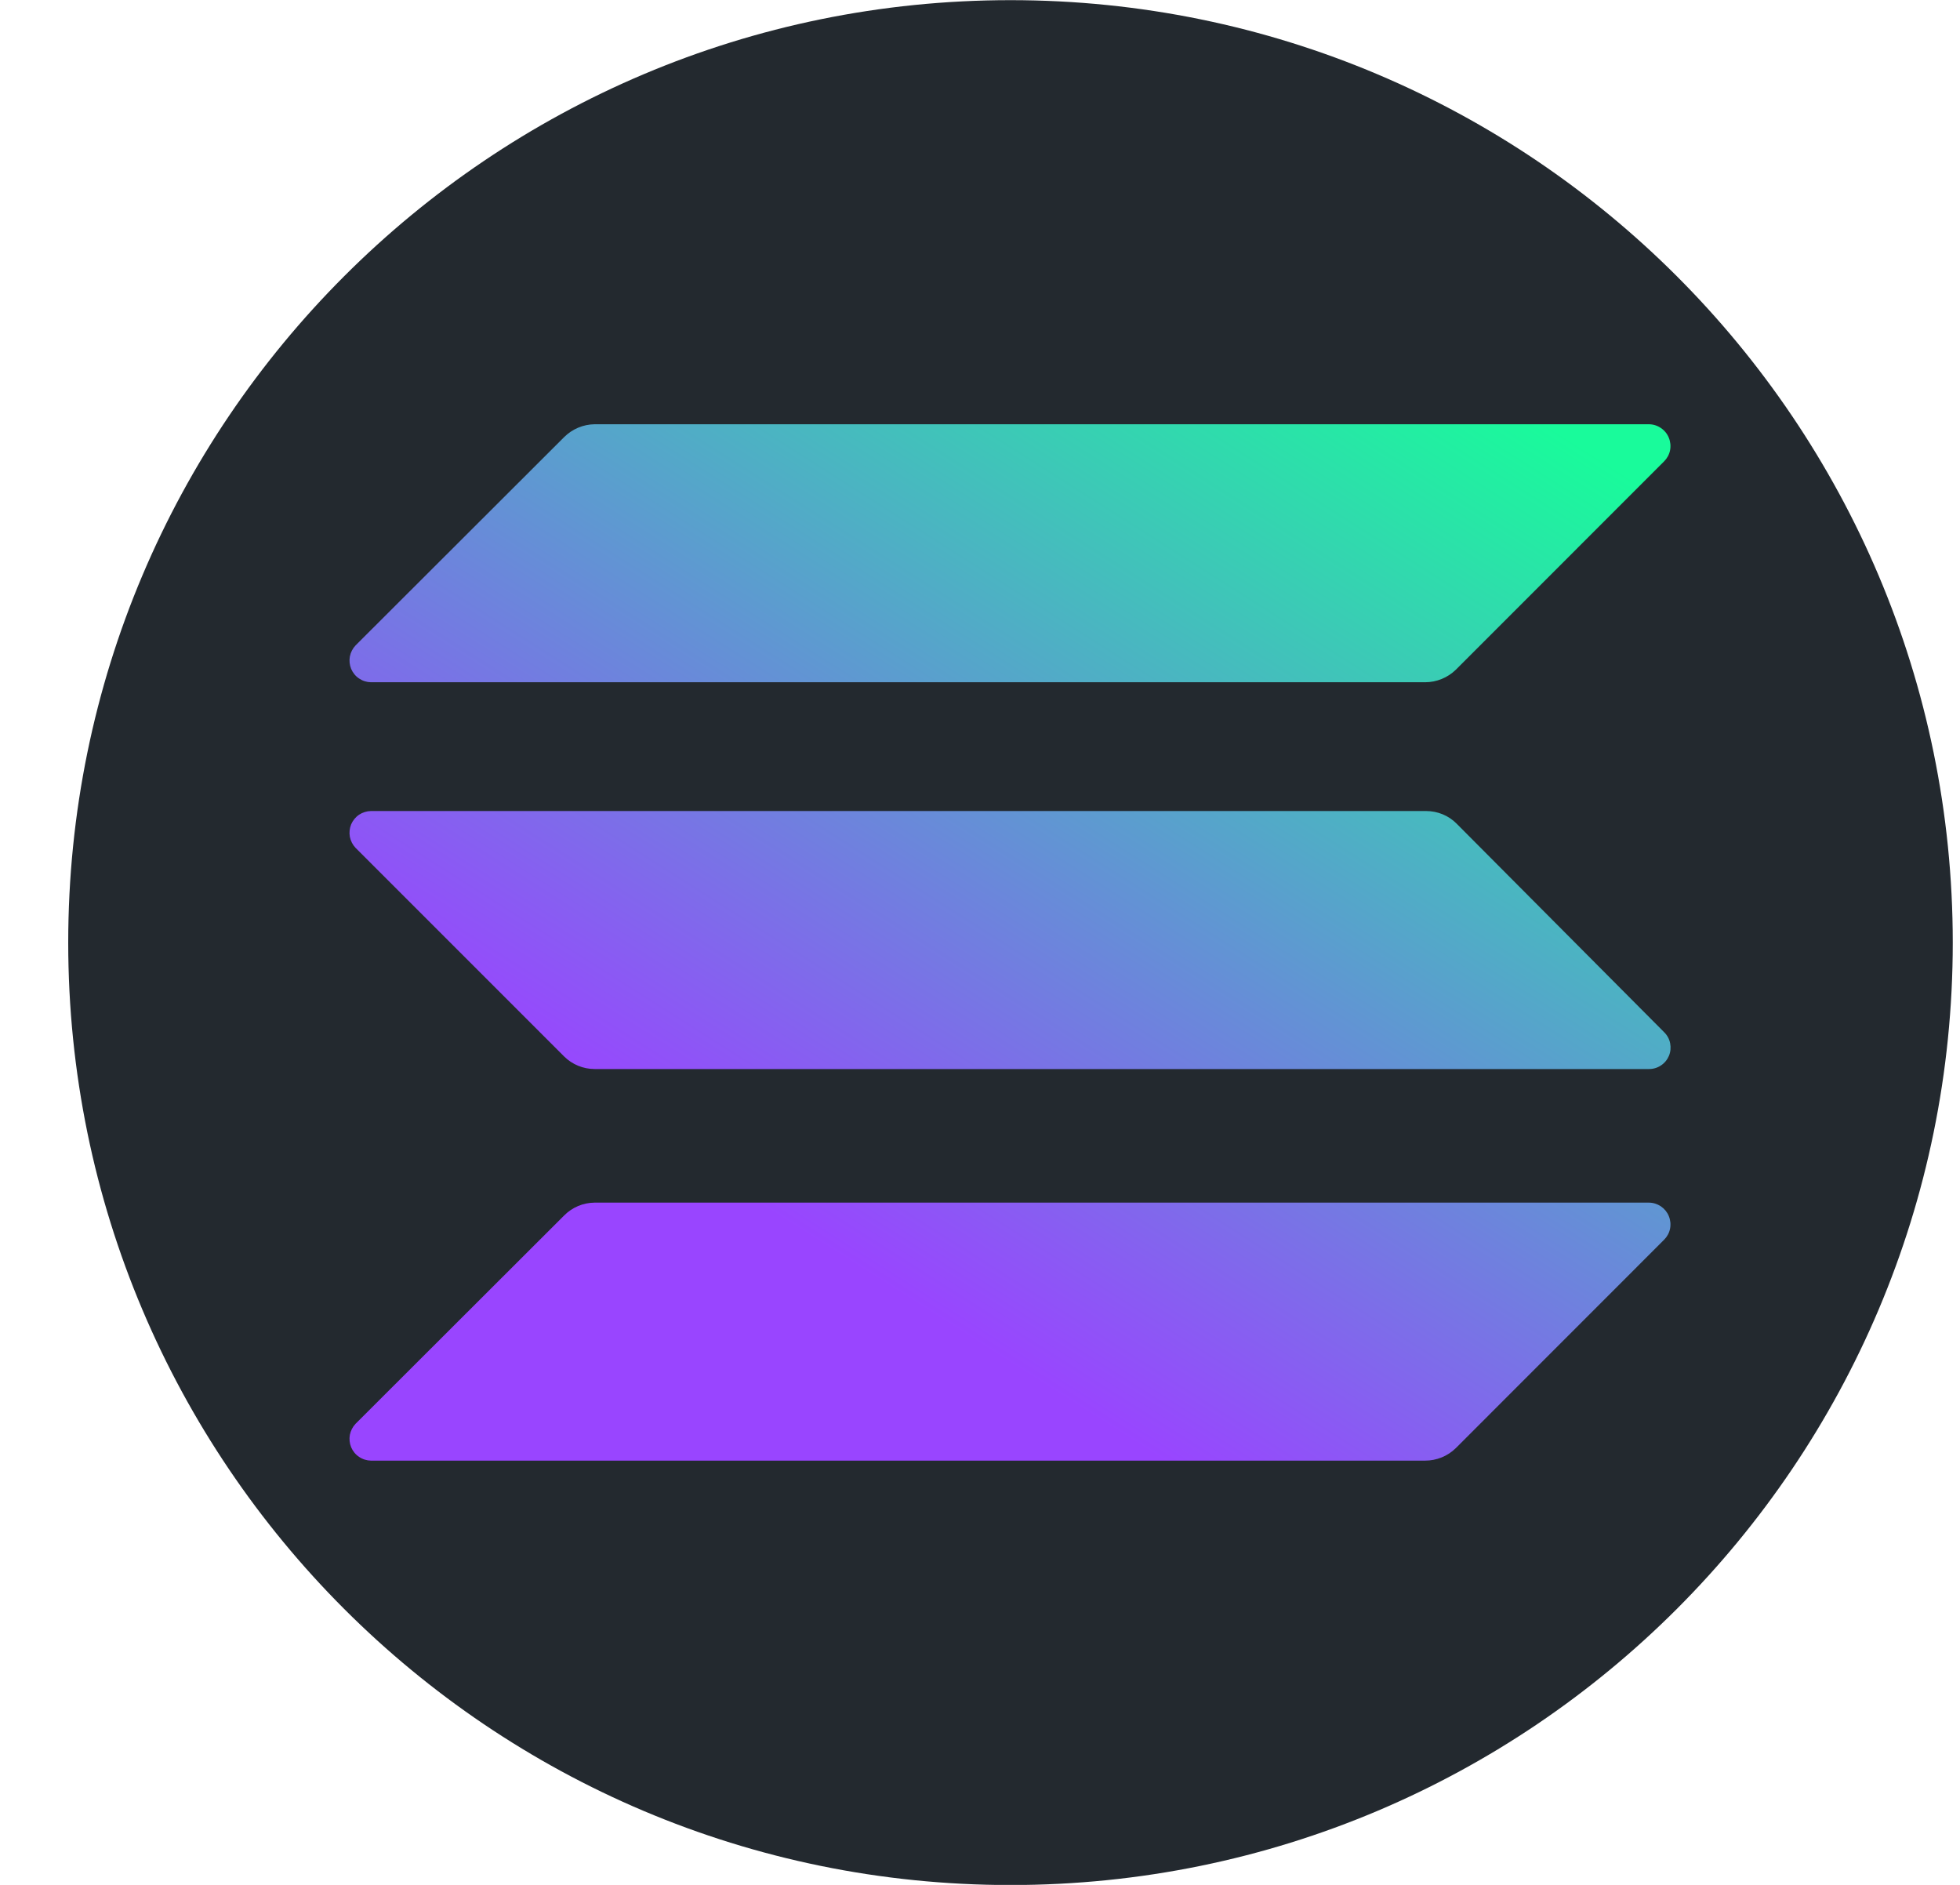
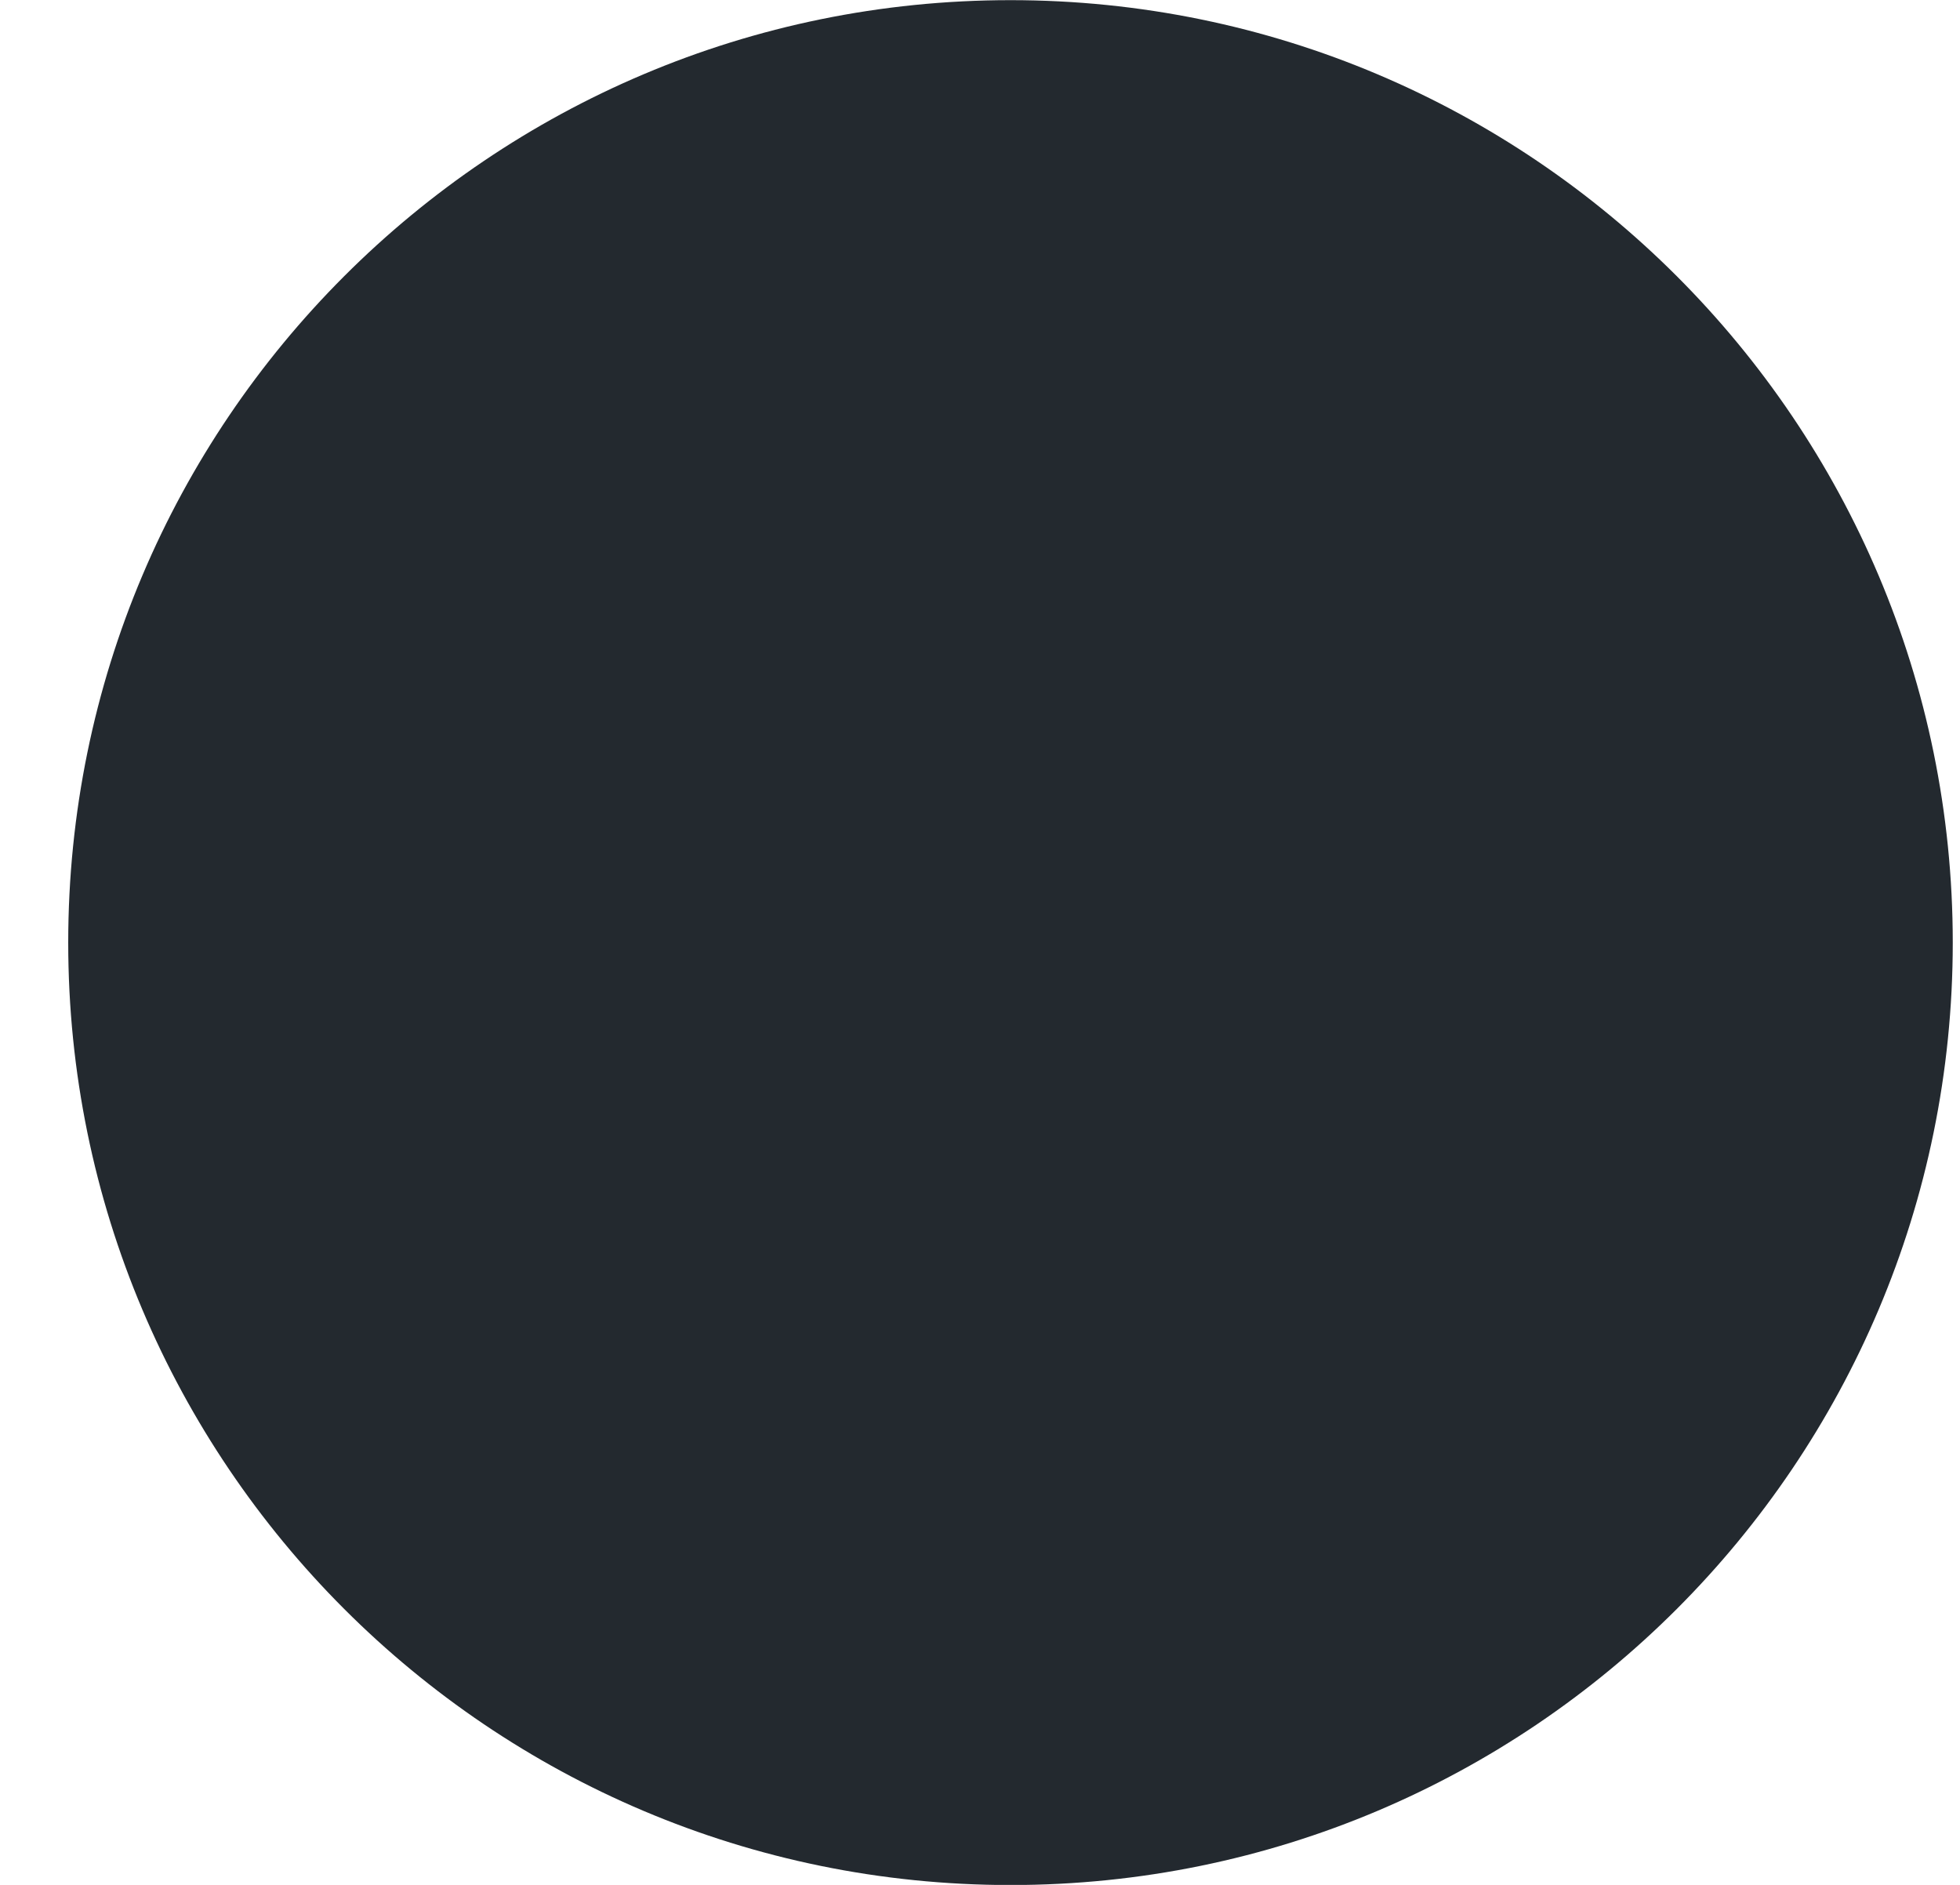
<svg xmlns="http://www.w3.org/2000/svg" width="26" height="25" viewBox="0 0 26 25" fill="none">
  <path d="M13.405 25.002C20.308 25.002 25.904 19.405 25.904 12.502C25.904 5.598 20.308 0.002 13.405 0.002C6.501 0.002 0.905 5.598 0.905 12.502C0.905 19.405 6.501 25.002 13.405 25.002Z" fill="#23292F" />
-   <path fill-rule="evenodd" clip-rule="evenodd" d="M7.484 5.797C7.592 5.69 7.736 5.629 7.888 5.627H21.871C21.928 5.627 21.984 5.644 22.031 5.676C22.079 5.708 22.116 5.753 22.137 5.805C22.159 5.858 22.165 5.916 22.154 5.972C22.143 6.028 22.115 6.079 22.075 6.119L19.312 8.883C19.203 8.989 19.057 9.049 18.904 9.049H4.921C4.864 9.048 4.81 9.031 4.763 8.999C4.716 8.968 4.68 8.923 4.658 8.871C4.637 8.819 4.631 8.762 4.641 8.707C4.652 8.652 4.678 8.601 4.717 8.56L7.484 5.797ZM7.484 16.121C7.591 16.013 7.736 15.952 7.888 15.951H21.872C21.928 15.951 21.984 15.968 22.032 16C22.079 16.032 22.116 16.077 22.137 16.129C22.159 16.182 22.165 16.24 22.154 16.296C22.143 16.352 22.115 16.403 22.075 16.443L19.312 19.207C19.203 19.314 19.057 19.373 18.904 19.373H4.921C4.865 19.372 4.81 19.355 4.763 19.323C4.716 19.292 4.68 19.247 4.658 19.195C4.637 19.144 4.631 19.086 4.641 19.031C4.652 18.976 4.678 18.925 4.717 18.884L7.484 16.121ZM19.139 10.801C19.209 10.83 19.272 10.873 19.325 10.927L22.075 13.69C22.116 13.73 22.144 13.781 22.155 13.837C22.166 13.893 22.161 13.951 22.139 14.004C22.117 14.056 22.08 14.101 22.032 14.132C21.984 14.164 21.928 14.18 21.872 14.179H7.888C7.737 14.179 7.591 14.119 7.484 14.013L4.717 11.246C4.678 11.205 4.652 11.154 4.641 11.099C4.631 11.043 4.637 10.986 4.658 10.934C4.68 10.883 4.716 10.838 4.763 10.806C4.81 10.775 4.865 10.758 4.921 10.757H18.918C18.994 10.757 19.069 10.772 19.139 10.801Z" fill="url(#paint0_linear_6154_13889)" />
  <defs>
    <linearGradient id="paint0_linear_6154_13889" x1="19.269" y1="4.815" x2="11.568" y2="16.944" gradientUnits="userSpaceOnUse">
      <stop stop-color="#19FB9B" />
      <stop offset="1" stop-color="#9945FF" />
    </linearGradient>
  </defs>
</svg>